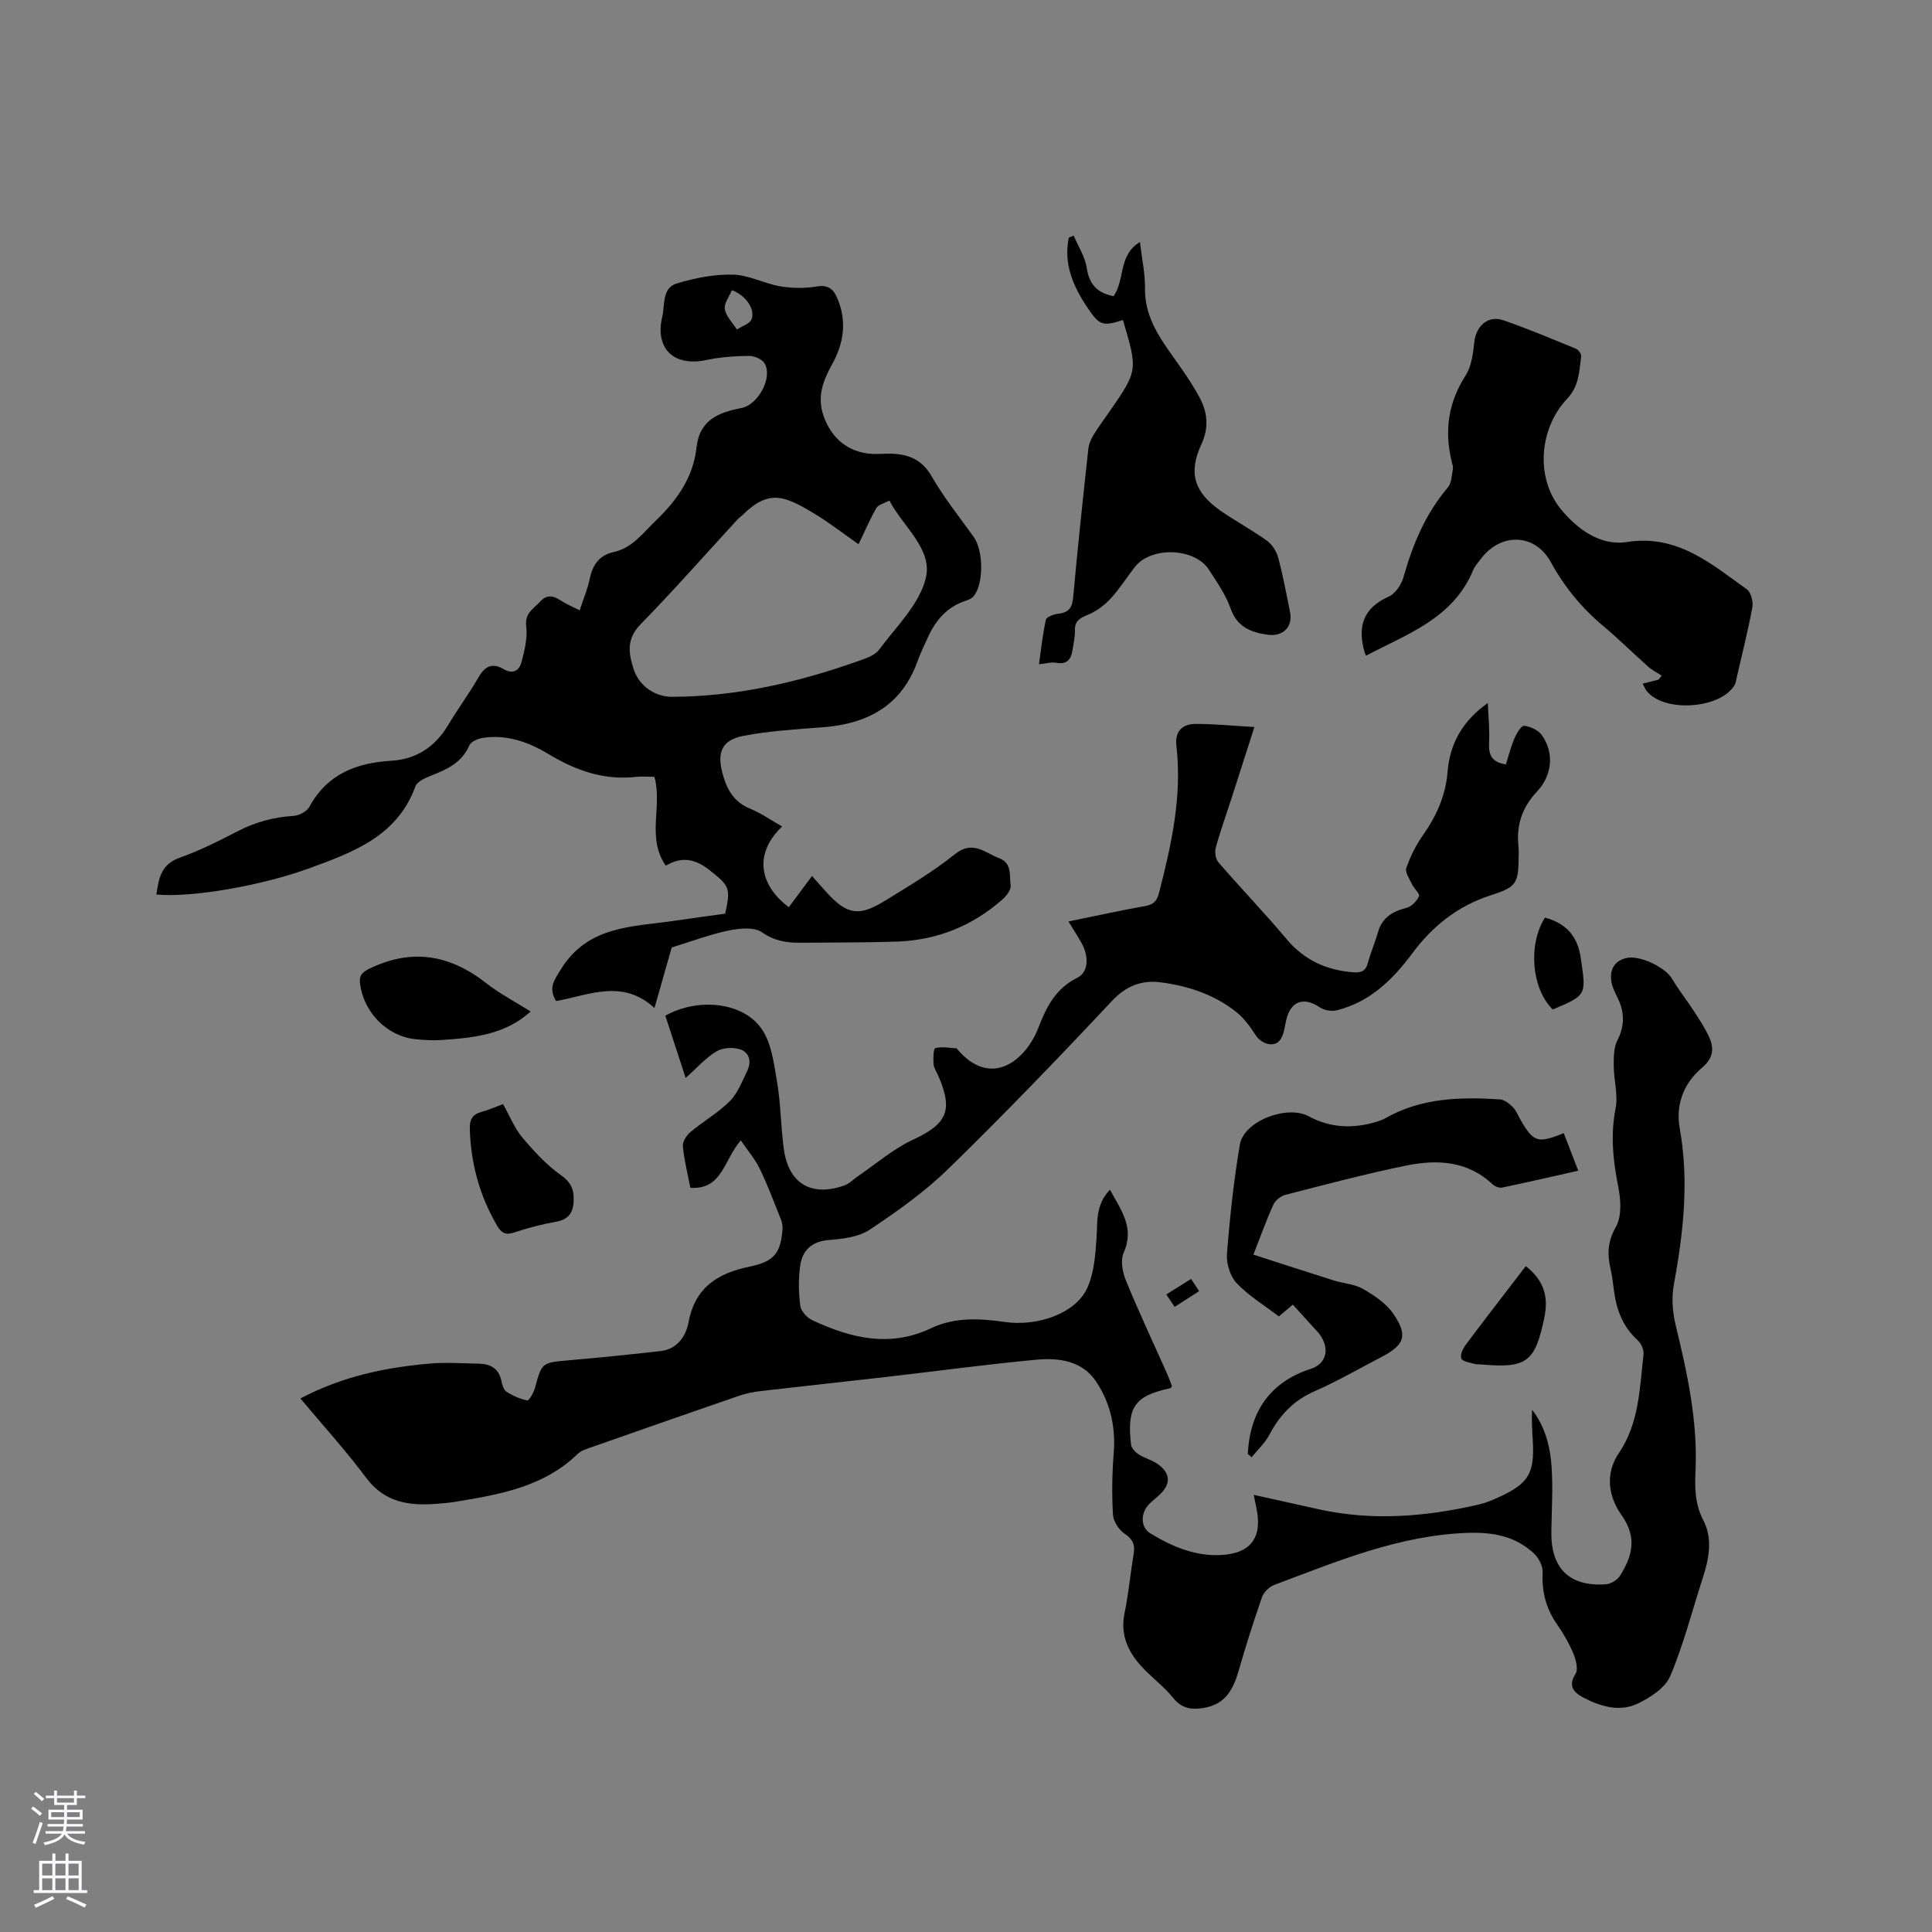
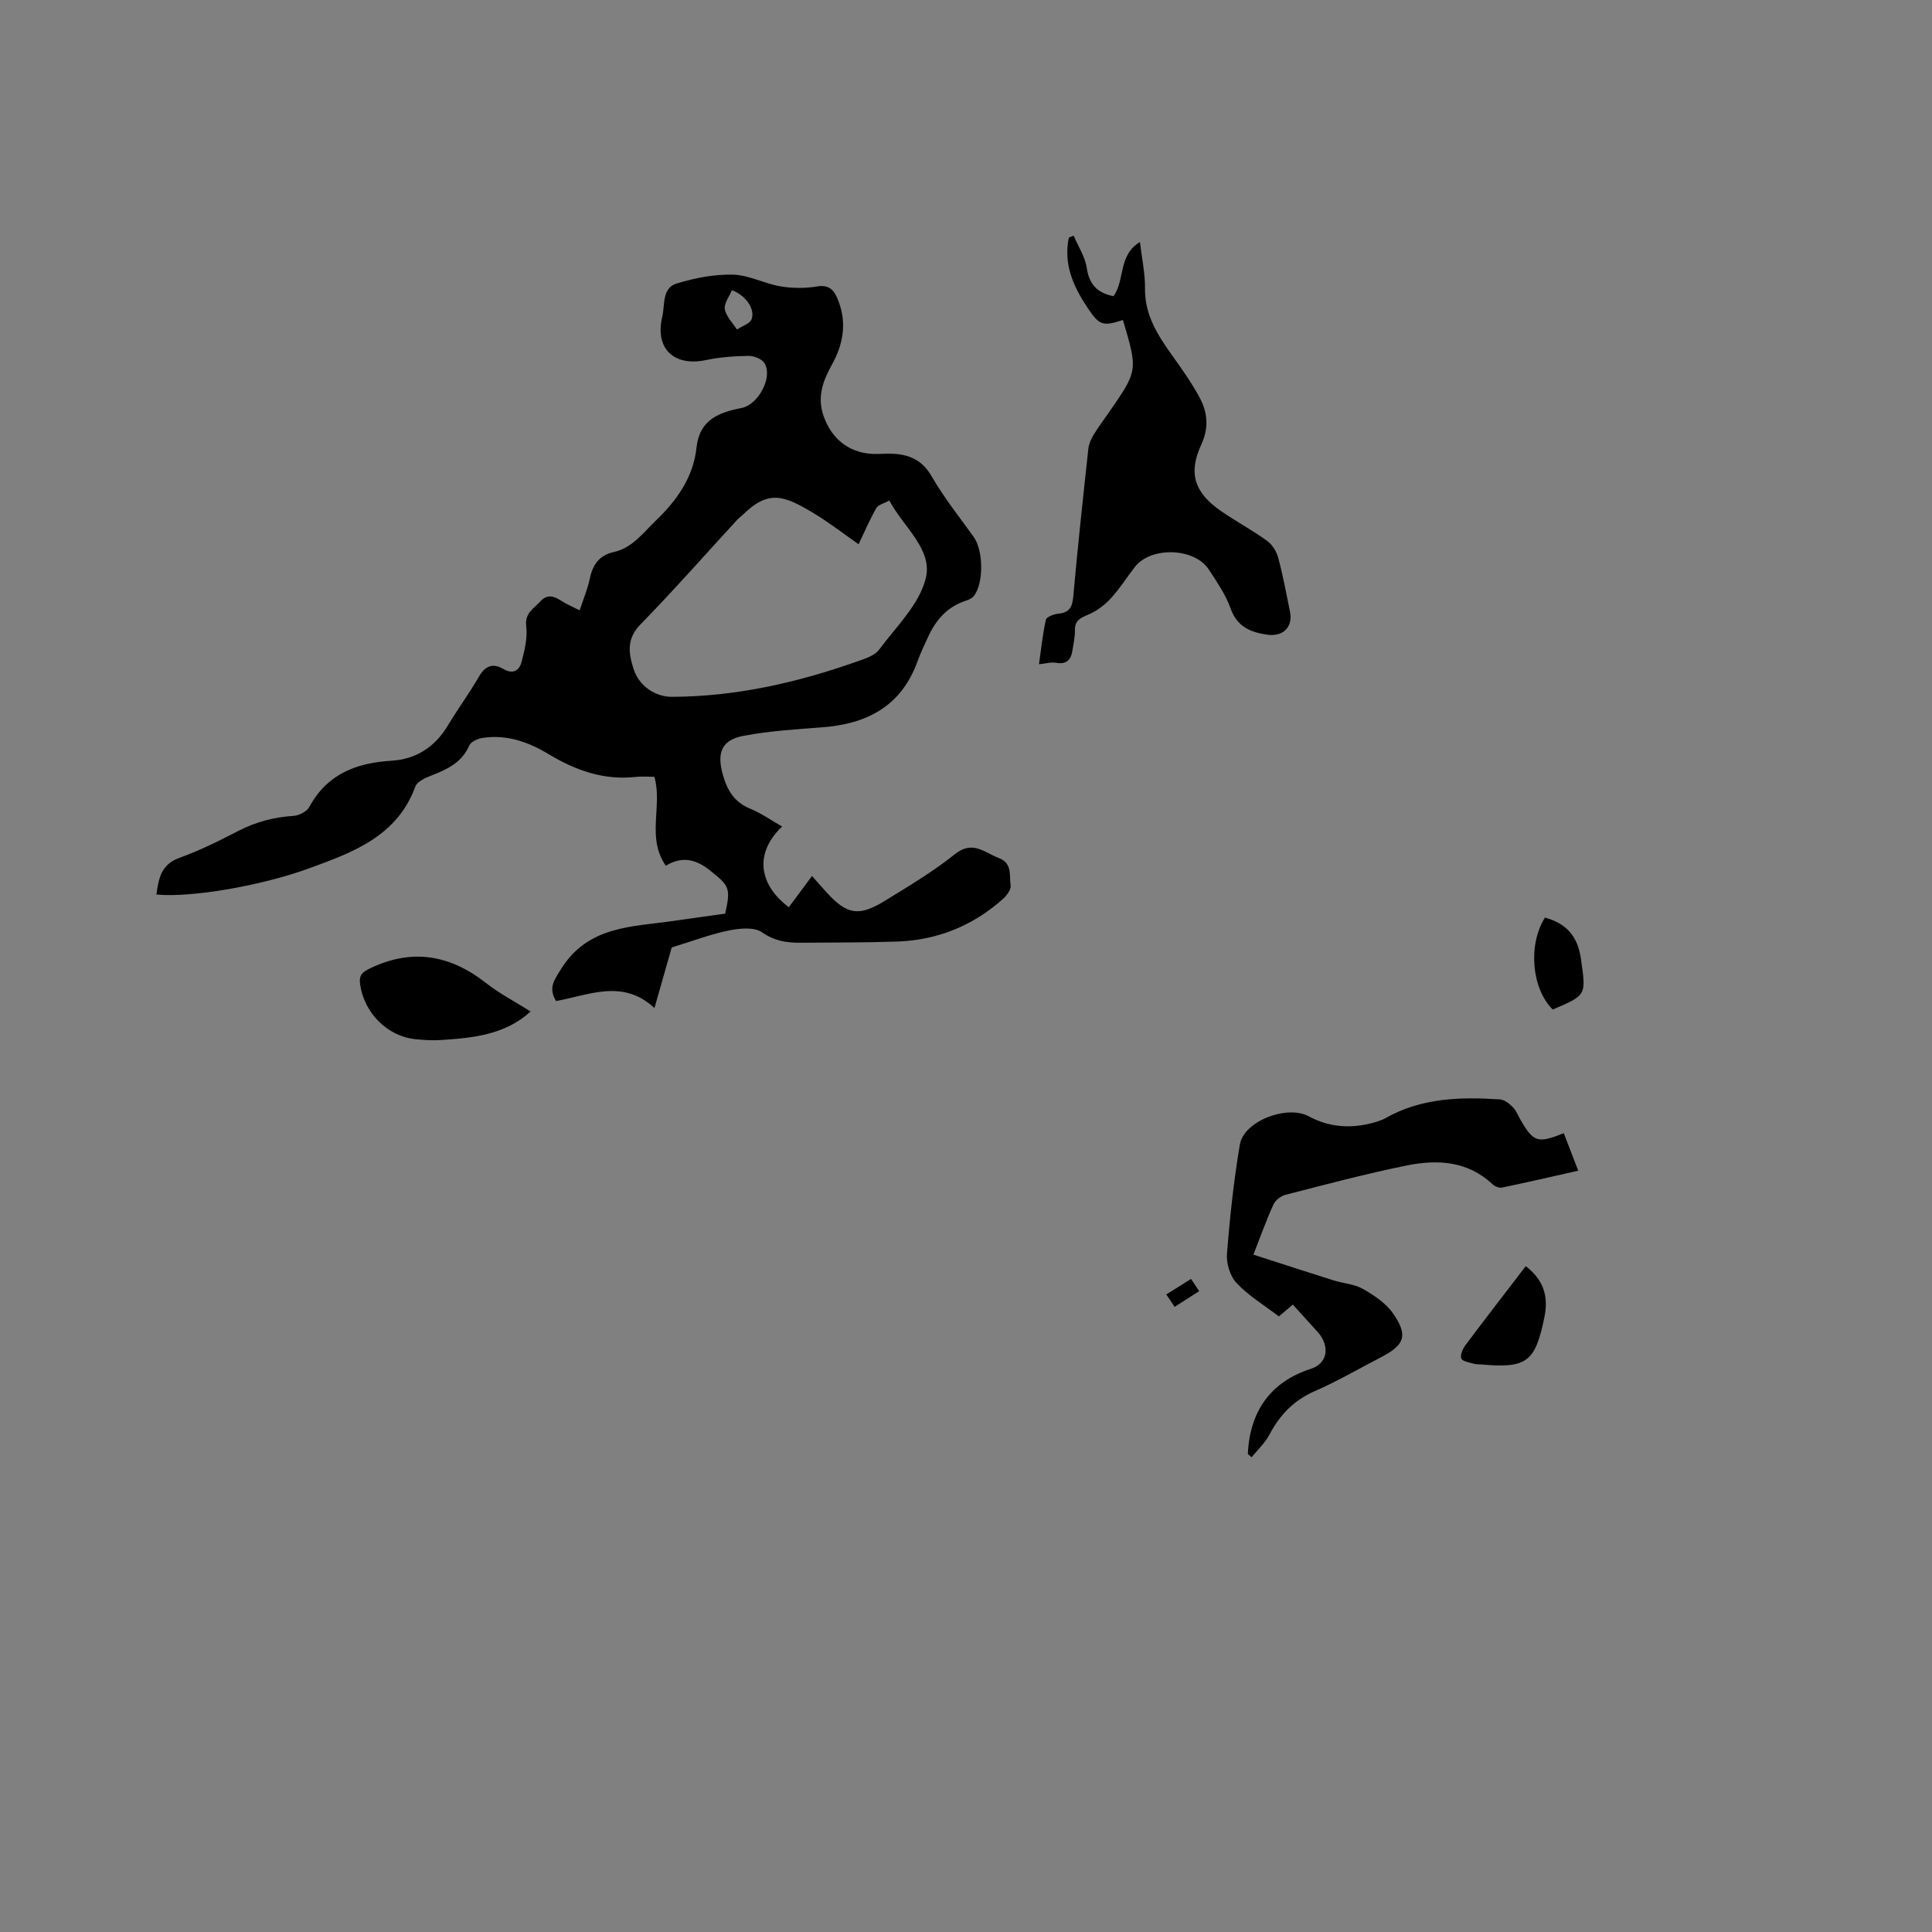
<svg xmlns="http://www.w3.org/2000/svg" enable-background="new 0 0 400 400" viewBox="0 0 400 400">
  <rect x="0" y="0" width="400" height="400" fill="#808080" stroke="none" />
  <g fill="#010000">
-     <path d="m62.19 289.53c8.98-4.69 17.67-6.38 26.55-7.2 3.46-.32 6.97-.06 10.46.01 2.32.05 4.03.97 4.59 3.47.18.81.43 1.89 1.01 2.28 1.32.86 2.83 1.55 4.36 1.85.36.07 1.33-1.58 1.59-2.56 1.46-5.32 1.42-5.26 7.06-5.75 6.33-.55 12.66-1.19 18.98-1.91 3.46-.4 5.23-3.09 5.77-5.98 1.34-7.21 6.07-10.15 12.64-11.5 5.06-1.04 6.42-2.76 6.81-7.69.05-.69-.08-1.46-.34-2.11-1.4-3.51-2.73-7.06-4.37-10.46-.96-1.99-2.45-3.71-3.92-5.87-3.51 3.94-3.79 10.27-10.45 9.81-.57-2.97-1.28-5.75-1.55-8.57-.09-.94.72-2.26 1.52-2.93 2.67-2.24 5.77-4.01 8.21-6.45 1.63-1.64 2.52-4.06 3.58-6.21.92-1.88.52-3.86-1.45-4.5-1.47-.48-3.62-.36-4.91.42-2.23 1.34-4.02 3.4-6.37 5.5-1.48-4.51-2.86-8.74-4.21-12.89 6.66-3.73 15.89-2.9 19.84 2.59 2.14 2.97 2.64 7.29 3.29 11.11.78 4.58.77 9.29 1.4 13.9.98 7.18 5.73 9.98 12.57 7.53 1.03-.37 1.86-1.28 2.8-1.92 3.73-2.53 7.22-5.59 11.25-7.47 7.16-3.33 8.53-6.06 5.33-13.38-.34-.78-.89-1.54-.95-2.34-.08-1.14-.04-3.18.37-3.3 1.35-.37 2.89-.05 4.36.03.08 0 .15.14.22.22 6.92 8.14 14.11 2.36 16.75-4.46 1.72-4.46 3.62-8.17 8.09-10.38 2.23-1.1 2.44-4.28.9-7.09-.81-1.47-1.73-2.86-2.76-4.55 5.52-1.13 10.68-2.26 15.88-3.19 1.74-.31 2.45-1.05 2.88-2.74 2.56-9.99 4.81-20.01 3.59-30.44-.35-2.99 1.23-4.52 3.97-4.53 3.87-.01 7.75.39 12.18.64-1.75 5.44-3.28 10.23-4.82 15.01-1.07 3.32-2.27 6.62-3.18 9.98-.25.91-.03 2.35.56 3.03 4.63 5.36 9.55 10.47 14.1 15.89 3.67 4.37 8.25 6.43 13.79 6.87 1.61.13 2.58-.2 3.04-1.92.57-2.14 1.48-4.2 2.08-6.33.86-3.03 2.96-4.35 5.88-5.07 1.05-.26 2.16-1.4 2.63-2.42.23-.5-1.03-1.6-1.46-2.51-.51-1.08-1.47-2.46-1.17-3.34.82-2.36 1.97-4.69 3.41-6.74 2.82-3.99 4.73-8.24 5.13-13.14.47-5.77 2.99-10.48 8.33-14.28.11 2.7.41 5.41.27 8.09-.13 2.47.36 4.15 3.48 4.62.58-1.83 1.03-3.67 1.76-5.37.44-1.03 1.42-2.69 2.01-2.62 1.3.14 2.92.88 3.66 1.92 2.56 3.6 2.25 8.24-1 11.7-3.08 3.28-4.29 6.94-3.83 11.3.07.63.06 1.27.05 1.91-.06 5.97-.41 6.51-5.94 8.31-6.7 2.18-11.94 6.38-16.06 11.93-4.09 5.5-8.77 10.09-15.61 11.82-1.09.28-2.66.02-3.59-.61-3.32-2.25-6.04-1.28-6.94 2.66-.32 1.41-.47 3.05-1.29 4.13-1.24 1.63-3.86.8-5.03-1.02-1.13-1.75-2.42-3.53-4.03-4.81-4.5-3.57-9.83-5.35-15.47-6.11-4.11-.56-7.32.69-10.36 3.95-11.01 11.75-22.2 23.36-33.73 34.61-4.89 4.78-10.6 8.82-16.31 12.63-2.29 1.53-5.56 1.91-8.44 2.14-3.62.29-5.53 2.15-5.97 5.4-.37 2.7-.32 5.52.03 8.22.15 1.1 1.39 2.47 2.48 2.98 7.94 3.72 16.07 5.72 24.58 1.67 4.92-2.34 10.07-2.04 15.26-1.3 6.96 1 14.8-1.87 17.12-7.08 1.4-3.14 1.68-6.89 1.9-10.41.21-3.38-.21-6.78 2.78-9.9 2.26 4.25 5.15 7.81 2.84 13.02-.7 1.57-.26 4.03.45 5.76 2.64 6.46 5.62 12.78 8.46 19.16.42.94.76 1.91 1.1 2.77-.22.24-.28.38-.36.39-7.38 1.59-9.02 3.88-8.13 11.67.08.72.84 1.54 1.5 1.98 1.14.75 2.52 1.12 3.68 1.84 3.09 1.95 3.23 4.4.48 6.81-.64.56-1.31 1.09-1.9 1.69-1.8 1.82-1.86 4.79.24 6.07 4.47 2.72 9.3 4.77 14.67 4.48 6.2-.33 8.59-3.72 7.27-9.8-.15-.71-.29-1.42-.54-2.66 4.71 1.04 9.09 2.02 13.47 2.99 11.1 2.46 22.1 1.54 33.05-.96 1.43-.33 2.83-.91 4.17-1.52 6.23-2.84 7.47-4.93 7.09-11.72-.12-2.11-.27-4.22-.15-6.41 2.69 3.47 3.76 7.59 4.04 11.81.29 4.43.03 8.89-.05 13.34-.15 7.67 3.69 11.51 11.28 10.99 1.03-.07 2.38-.88 2.93-1.76 2.54-4.06 3.63-7.91.32-12.57-2.65-3.72-3.51-8.47-.54-12.85 4.19-6.18 4.3-13.38 5.09-20.39.11-.95-.47-2.3-1.2-2.95-3.02-2.73-4.35-6.18-4.89-10.07-.22-1.57-.37-3.16-.73-4.71-.7-3.04-.63-5.66 1.09-8.67 1.24-2.17 1.05-5.57.52-8.23-1.08-5.46-1.67-10.75-.57-16.32.55-2.77-.36-5.81-.38-8.73-.01-1.8-.03-3.84.75-5.36 1.56-3.05 1.49-5.84.06-8.8-.51-1.04-1.08-2.12-1.28-3.24-.4-2.34.36-4.23 2.85-4.96 2.78-.82 8.27 1.8 9.73 4.29 1.38 2.36 3.11 4.52 4.6 6.82 1.08 1.67 2.18 3.36 3.01 5.15 1.12 2.41.89 4.43-1.44 6.4-3.81 3.21-5.5 7.66-4.62 12.56 1.97 10.94.74 21.66-1.23 32.43-.49 2.68-.25 5.68.4 8.36 2.41 9.91 4.57 19.87 4.1 30.12-.17 3.65-.12 6.89 1.64 10.28 1.99 3.85 1.11 8.06-.2 12.09-2.19 6.73-3.93 13.65-6.69 20.14-1.04 2.44-4.13 4.43-6.74 5.68-3.64 1.74-7.57.63-11.02-1.15-1.74-.9-3.65-2.19-1.85-4.98.61-.94.12-2.91-.41-4.18-.89-2.14-2.07-4.2-3.4-6.1-2.28-3.27-3.18-6.76-2.98-10.74.07-1.32-.83-3.05-1.84-3.98-3.78-3.5-8.33-4.39-13.5-4.23-14.3.45-27.19 5.89-40.25 10.79-1.03.39-2.16 1.5-2.52 2.53-1.77 5.08-3.39 10.22-4.88 15.39-1.44 5.02-3.69 7.22-8.09 7.66-2.29.23-3.97-.38-5.49-2.27-1.65-2.05-3.77-3.7-5.65-5.57-3.29-3.29-5.36-6.96-4.34-11.92.83-4.04 1.2-8.18 1.88-12.25.32-1.89-.16-3.03-1.86-4.17-1.19-.8-2.34-2.56-2.42-3.95-.25-4.22-.19-8.48.15-12.69.44-5.41-.68-10.41-3.61-14.83-2.92-4.4-7.78-5-12.49-4.56-10.23.96-20.41 2.34-30.62 3.52-8.74 1-17.48 1.93-26.22 2.95-1.56.18-3.14.48-4.62.99-10.21 3.51-20.4 7.08-30.58 10.66-.99.35-2.11.67-2.82 1.36-7.05 6.86-16.15 8.41-25.28 9.92-1.25.21-2.53.31-3.79.41-5.7.48-10.82-.18-14.69-5.3-4.13-5.55-8.82-10.72-13.67-16.5z" />
-     <path d="m161.93 171.12c-5.65 5.35-5.03 11.87 1.38 16.71 1.56-2.1 3.13-4.2 4.81-6.46 1.16 1.31 2.12 2.41 3.11 3.49 4.13 4.5 6.6 4.95 11.93 1.67 4.96-3.05 10.01-6.05 14.54-9.68 3.7-2.96 6.15-.32 9.12.81 2.83 1.07 2.11 3.65 2.42 5.66.13.84-.8 2.08-1.57 2.78-6.24 5.57-13.6 8.55-21.94 8.84-6.67.23-13.34.18-20.01.24-2.85.03-5.38-.36-7.96-2.16-1.61-1.12-4.61-.83-6.83-.38-3.76.76-7.4 2.15-11.86 3.52-.92 3.23-2.12 7.47-3.57 12.54-6.63-6.14-13.65-2.62-20.38-1.45-1.61-2.75-.44-4.23.98-6.53 5.59-9.08 14.77-8.81 23.45-10.07 3.55-.52 7.1-1 10.59-1.49 1.21-5.37.81-5.77-3.1-8.91-3-2.41-5.86-3.03-9.19-1.01-4.06-5.83-.65-12.33-2.36-18.41-1.37 0-2.64-.12-3.87.02-6.65.74-12.52-1.38-18.08-4.74-4.18-2.52-8.64-4.08-13.59-3.34-1.01.15-2.44.78-2.79 1.57-1.56 3.59-4.64 4.97-7.94 6.26-1.21.47-2.85 1.22-3.22 2.23-3.79 10.34-12.9 13.62-22 16.95-9.83 3.6-24.44 6.12-31.62 5.42.48-3.25.9-6.2 4.76-7.59 4.17-1.5 8.18-3.49 12.13-5.54 3.65-1.89 7.43-2.89 11.51-3.15 1.15-.07 2.75-.91 3.27-1.87 3.71-6.81 9.71-9.11 17.02-9.55 5.03-.3 8.97-2.82 11.64-7.27 2.07-3.45 4.47-6.71 6.48-10.19 1.28-2.22 2.89-2.77 4.95-1.57 2.1 1.23 3.38.38 3.87-1.51.61-2.37 1.23-4.92.94-7.29-.34-2.78 1.57-3.67 2.93-5.16 1.35-1.47 2.68-1.19 4.18-.21 1.14.75 2.42 1.28 3.95 2.07.75-2.29 1.65-4.4 2.11-6.61.6-2.86 1.98-4.81 4.92-5.46 3.9-.86 6.07-3.95 8.74-6.51 4.4-4.23 7.77-9 8.43-15.16.62-5.77 4.69-7.26 9.33-8.16 3.44-.67 6.55-6.39 4.72-9.3-.55-.87-2.16-1.5-3.27-1.49-2.93.05-5.92.25-8.78.86-6.64 1.42-10.67-2.33-9.1-8.95.58-2.44-.08-5.96 2.97-6.89 3.74-1.14 7.77-1.93 11.65-1.84 3.29.07 6.5 1.86 9.82 2.42 2.49.42 5.17.44 7.66.02 2.94-.5 3.78 1.4 4.48 3.3 1.62 4.45.85 8.76-1.42 12.84-1.85 3.32-3.13 6.68-1.79 10.59 1.77 5.18 5.8 8.11 11.27 7.96 1.27-.04 2.55-.12 3.81 0 3.2.31 5.58 1.58 7.34 4.65 2.52 4.38 5.72 8.38 8.68 12.5 2.04 2.84 2.13 9.66.02 12.28-.36.45-1.02.75-1.6.94-3.81 1.22-6.19 3.92-7.81 7.42-.8 1.73-1.62 3.45-2.27 5.24-3.33 9.15-10.36 12.84-19.56 13.55-5.47.42-10.98.75-16.35 1.76-4.61.86-5.64 3.46-4.36 8.04.9 3.22 2.37 5.73 5.68 7.07 2.24.91 4.26 2.35 6.6 3.68zm15.83-58.44c-3.26-2.27-6.18-4.56-9.34-6.45-5.98-3.58-9.22-4.97-14.64.36-.38.37-.83.67-1.18 1.06-6.66 7.24-13.16 14.63-20.03 21.66-2.96 3.04-2.4 6.11-1.35 9.32 1.13 3.43 4.47 5.65 7.9 5.64 13.27-.05 26.01-2.95 38.45-7.36 1.58-.56 3.51-1.16 4.42-2.38 3.56-4.79 8.4-9.44 9.7-14.88 1.42-5.97-4.69-10.57-7.56-16.02-1.13.62-2.29.86-2.69 1.55-1.29 2.24-2.31 4.64-3.68 7.5zm-26.23-52.6c-.53 1.31-1.67 2.74-1.46 3.93.26 1.5 1.62 2.82 2.5 4.21 1.06-.7 2.72-1.2 3.05-2.15.76-2.16-1.31-4.98-4.09-5.99z" />
-     <path d="m340.1 141.54c1.33-.33 2.3-.58 3.27-.82.23-.28.45-.55.68-.83-.95-.62-2-1.14-2.84-1.89-3.09-2.74-6.02-5.67-9.19-8.32-4.52-3.77-8.11-8.14-10.97-13.35-3.27-5.95-10.36-6.07-14.44-.64-.57.76-1.26 1.49-1.61 2.35-4.15 10.02-13.65 13.21-22.19 17.72-.14-.36-.23-.55-.29-.74-1.47-5.18-.39-9.1 4.98-11.49 1.38-.61 2.65-2.48 3.08-4.03 1.91-6.8 4.56-13.14 9.2-18.6.76-.9.77-2.47 1.02-3.76.09-.49-.11-1.05-.23-1.56-1.57-6.36-.74-12.22 2.87-17.84 1.22-1.91 1.55-4.55 1.8-6.91.35-3.32 2.84-5.61 5.99-4.53 5.09 1.75 10.06 3.86 15.04 5.9.52.21 1.17 1.1 1.1 1.59-.44 3.07-.39 6.11-2.91 8.77-5.81 6.14-6.59 16.35-1.35 22.8 3.32 4.08 8.14 7.73 13.71 6.86 10.46-1.64 17.41 4.49 24.84 9.79.87.62 1.36 2.57 1.14 3.74-.9 4.89-2.13 9.71-3.24 14.56-.12.51-.17 1.08-.43 1.52-2.91 4.98-14.73 5.75-18.23 1.19-.26-.3-.4-.71-.8-1.48z" />
+     <path d="m161.93 171.12c-5.65 5.35-5.03 11.87 1.38 16.71 1.56-2.1 3.13-4.2 4.81-6.46 1.16 1.31 2.12 2.41 3.11 3.49 4.13 4.5 6.6 4.95 11.93 1.67 4.96-3.05 10.01-6.05 14.54-9.68 3.7-2.96 6.15-.32 9.12.81 2.83 1.07 2.11 3.65 2.42 5.66.13.84-.8 2.08-1.57 2.78-6.24 5.57-13.6 8.55-21.94 8.84-6.67.23-13.34.18-20.01.24-2.85.03-5.38-.36-7.96-2.16-1.61-1.12-4.61-.83-6.83-.38-3.76.76-7.4 2.15-11.86 3.52-.92 3.23-2.12 7.47-3.57 12.54-6.63-6.14-13.65-2.62-20.38-1.45-1.61-2.75-.44-4.23.98-6.53 5.59-9.08 14.77-8.81 23.45-10.07 3.55-.52 7.1-1 10.59-1.49 1.21-5.37.81-5.77-3.1-8.91-3-2.41-5.86-3.03-9.19-1.01-4.06-5.83-.65-12.33-2.36-18.41-1.37 0-2.64-.12-3.87.02-6.65.74-12.52-1.38-18.08-4.74-4.18-2.52-8.64-4.08-13.59-3.34-1.01.15-2.44.78-2.79 1.57-1.56 3.59-4.64 4.97-7.94 6.26-1.21.47-2.85 1.22-3.22 2.23-3.79 10.34-12.9 13.62-22 16.95-9.83 3.6-24.44 6.12-31.62 5.42.48-3.25.9-6.2 4.76-7.59 4.17-1.5 8.18-3.49 12.13-5.54 3.65-1.89 7.43-2.89 11.51-3.15 1.15-.07 2.75-.91 3.27-1.87 3.71-6.81 9.71-9.11 17.02-9.55 5.03-.3 8.97-2.82 11.64-7.27 2.07-3.45 4.47-6.71 6.48-10.19 1.28-2.22 2.89-2.77 4.95-1.57 2.1 1.23 3.38.38 3.87-1.51.61-2.37 1.23-4.92.94-7.29-.34-2.78 1.57-3.67 2.93-5.16 1.35-1.47 2.68-1.19 4.18-.21 1.14.75 2.42 1.28 3.95 2.07.75-2.29 1.65-4.4 2.11-6.61.6-2.86 1.98-4.81 4.92-5.46 3.9-.86 6.07-3.95 8.74-6.51 4.4-4.23 7.77-9 8.43-15.16.62-5.77 4.69-7.26 9.33-8.16 3.44-.67 6.55-6.39 4.72-9.3-.55-.87-2.16-1.5-3.27-1.49-2.93.05-5.92.25-8.78.86-6.64 1.42-10.67-2.33-9.1-8.95.58-2.44-.08-5.96 2.97-6.89 3.74-1.14 7.77-1.93 11.65-1.84 3.29.07 6.5 1.86 9.82 2.42 2.49.42 5.17.44 7.66.02 2.94-.5 3.78 1.4 4.48 3.3 1.62 4.45.85 8.76-1.42 12.84-1.85 3.32-3.13 6.68-1.79 10.59 1.77 5.18 5.8 8.11 11.27 7.96 1.27-.04 2.55-.12 3.81 0 3.2.31 5.58 1.58 7.34 4.65 2.52 4.38 5.72 8.38 8.68 12.5 2.04 2.84 2.13 9.66.02 12.28-.36.45-1.02.75-1.6.94-3.81 1.22-6.19 3.92-7.81 7.42-.8 1.73-1.62 3.45-2.27 5.24-3.33 9.15-10.36 12.84-19.56 13.55-5.47.42-10.98.75-16.35 1.76-4.61.86-5.64 3.46-4.36 8.04.9 3.22 2.37 5.73 5.68 7.07 2.24.91 4.26 2.35 6.6 3.68m15.83-58.44c-3.26-2.27-6.18-4.56-9.34-6.45-5.98-3.58-9.22-4.97-14.64.36-.38.37-.83.67-1.18 1.06-6.66 7.24-13.16 14.63-20.03 21.66-2.96 3.04-2.4 6.11-1.35 9.32 1.13 3.43 4.47 5.65 7.9 5.64 13.27-.05 26.01-2.95 38.45-7.36 1.58-.56 3.51-1.16 4.42-2.38 3.56-4.79 8.4-9.44 9.7-14.88 1.42-5.97-4.69-10.57-7.56-16.02-1.13.62-2.29.86-2.69 1.55-1.29 2.24-2.31 4.64-3.68 7.5zm-26.23-52.6c-.53 1.31-1.67 2.74-1.46 3.93.26 1.5 1.62 2.82 2.5 4.21 1.06-.7 2.72-1.2 3.05-2.15.76-2.16-1.31-4.98-4.09-5.99z" />
    <path d="m232.49 66.25c-4.24 1.4-4.92 1.08-7.4-2.64-2.95-4.43-4.93-9.03-3.8-14.42.33-.13.67-.27 1-.4.94 2.22 2.37 4.38 2.71 6.69.52 3.54 2.35 5.22 5.55 5.84 2.41-3.38.91-8.47 5.46-11.21.4 3.41 1.09 6.51 1.05 9.6-.07 5.48 2.61 9.65 5.59 13.83 2.03 2.83 4.06 5.7 5.71 8.76s1.97 6.25.37 9.7c-2.75 5.94-1.48 9.96 4.01 13.77 3.13 2.17 6.51 3.98 9.6 6.21 1.07.77 1.95 2.19 2.3 3.49.99 3.68 1.67 7.43 2.44 11.17.65 3.17-1.45 5.23-4.67 4.77-3.52-.5-6.28-1.63-7.64-5.46-1.01-2.85-2.82-5.44-4.49-8.02-2.94-4.55-11.98-4.83-15.31-.56-1.69 2.17-3.16 4.54-5.02 6.55-1.29 1.39-2.95 2.64-4.68 3.35-1.65.68-2.76 1.23-2.72 3.24.03 1.36-.3 2.73-.5 4.09-.29 1.97-1.19 3.03-3.43 2.62-1-.18-2.1.17-3.51.31.42-2.93.74-6.12 1.43-9.22.13-.59 1.65-1.16 2.57-1.25 2.21-.23 2.89-1.25 3.09-3.47.91-10.24 2.02-20.45 3.13-30.67.11-1 .56-2.03 1.09-2.9.99-1.63 2.14-3.15 3.23-4.72 5.94-8.59 5.94-8.59 2.84-19.05z" />
    <path d="m258.35 301.04c.41-9.01 4.85-15 13.05-17.64 3.17-1.02 3.99-4.08 1.88-7.06-.24-.34-.54-.65-.83-.96-1.56-1.72-3.12-3.45-4.78-5.27-.97.82-1.83 1.55-2.89 2.44-2.98-2.27-6.21-4.23-8.73-6.87-1.35-1.41-2.17-4.06-2.02-6.05.59-7.58 1.4-15.17 2.67-22.66.84-4.92 9.83-8.26 14.24-5.86 4.5 2.44 9.27 2.62 14.13 1.12.6-.19 1.21-.41 1.76-.72 7.43-4.22 15.52-4.43 23.71-3.89.93.06 1.96.87 2.67 1.6.72.73 1.11 1.79 1.64 2.7 2.65 4.56 3.51 4.86 8.91 2.69.95 2.46 1.9 4.92 3 7.77-5.55 1.25-10.66 2.43-15.8 3.5-.58.12-1.47-.25-1.94-.69-5.2-4.89-11.52-5.17-17.89-3.87-8.39 1.71-16.68 3.92-24.98 6.05-.96.25-2.09 1.12-2.49 2-1.45 3.16-2.61 6.44-4.16 10.39 5.64 1.82 11.13 3.61 16.63 5.34 2.01.63 4.29.74 6.06 1.76 2.31 1.32 4.76 2.95 6.24 5.09 3.13 4.52 2.4 6.49-2.38 8.98-4.6 2.39-9.1 5.02-13.84 7.09-4.33 1.89-7.22 4.9-9.37 8.98-.92 1.74-2.45 3.15-3.71 4.71-.25-.24-.51-.45-.78-.67z" />
    <path d="m109.86 209.42c-5.3 4.82-11.85 5.46-18.42 5.9-1.79.12-3.6.02-5.39-.16-5.86-.59-10.64-5.42-11.49-11.34-.25-1.74.25-2.45 1.93-3.27 8.81-4.28 16.7-2.88 24.22 3.04 2.81 2.19 6.03 3.86 9.15 5.83z" />
-     <path d="m104.15 228.59c1.43 2.55 2.38 5 3.98 6.9 2.4 2.85 4.99 5.68 8 7.81 2.2 1.56 2.77 3.14 2.63 5.52-.14 2.48-1.25 3.71-3.75 4.15-2.9.51-5.78 1.28-8.58 2.21-1.79.59-2.63.09-3.53-1.45-3.6-6.17-5.4-12.78-5.63-19.91-.07-2.05.54-3.12 2.5-3.64 1.4-.37 2.75-.99 4.38-1.59z" />
    <path d="m315.89 262.14c3.69 2.86 4.75 6.24 3.87 10.53-1.91 9.3-3.59 10.66-13.04 9.83-.53-.05-1.08 0-1.57-.15-.93-.28-2.35-.47-2.6-1.09-.28-.7.29-1.99.85-2.75 4.04-5.4 8.18-10.74 12.49-16.37z" />
    <path d="m319.86 189.98c4.63 1.26 6.82 4.02 7.46 8.58 1.05 7.47 1.25 7.44-5.84 10.45-4.37-4.31-5.17-13.35-1.62-19.03z" />
    <path d="m246.6 264.79c.59.89 1.08 1.64 1.67 2.53-1.74 1.11-3.31 2.12-5.08 3.25-.62-.93-1.11-1.66-1.72-2.57 1.79-1.12 3.37-2.11 5.13-3.21z" />
  </g>
-   <path d="m6.44 374.46.42-.45c.65.47 1.27.95 1.85 1.44l-.45.49c-.65-.56-1.25-1.06-1.82-1.48m.93 7.33-.63-.26c.55-1.36 1.05-2.8 1.52-4.33.19.1.38.19.59.27-.46 1.29-.95 2.73-1.48 4.32m-.38-10.38.44-.42c.43.34 1.01.82 1.74 1.44l-.49.49c-.53-.51-1.09-1.01-1.69-1.51m2.5.35h1.72v-1.04h.59v1.04h3.52v-1.04h.59v1.04h1.75v.53h-1.75v1.42h-2.03v.97h3.22v2.03h-3.24c0 .35-.01.66-.03.93h3.32v.53h-3.37c-.03.27-.08.58-.15.94h3.96v.53h-3.71c.67.92 1.93 1.48 3.79 1.68-.13.24-.23.44-.29.59-2.13-.38-3.48-1.08-4.04-2.12-.43.97-1.77 1.72-4.03 2.23-.09-.19-.2-.37-.33-.55 2.1-.42 3.37-1.03 3.81-1.83h-3.36v-.53h3.58c.08-.29.13-.61.16-.94h-3.33v-.53h3.39c.02-.27.04-.58.04-.93h-3.23v-2.03h3.25v-.97h-2.07v-1.42h-1.73zm1.12 3.44v1h2.65c.01-.3.02-.44.01-.4v-.25-.35zm1.19-2h3.52v-.91h-3.52zm4.71 2h-2.63v.59c0 .15-.01.28-.01.4h2.64z" fill="#fbfafc" />
-   <path d="m13.56 383.74h.63v1.52h2.72v6.07h1.13v.6h-11.06v-.6h1.13v-6.07h2.73v-1.52h.63v1.52h2.1v-1.52zm-2.69 8.83.38.56c-1.24.63-2.53 1.25-3.85 1.85-.1-.21-.21-.42-.34-.63 1.36-.55 2.63-1.15 3.81-1.78m-2.13-4.27h2.1v-2.45h-2.1zm0 3.04h2.1v-2.46h-2.1zm2.72-3.04h2.1v-2.45h-2.1zm0 3.04h2.1v-2.46h-2.1zm6.07 3.6c-1.41-.71-2.7-1.3-3.86-1.78l.35-.56c1.45.62 2.75 1.19 3.88 1.72zm-1.25-9.09h-2.1v2.45h2.1zm-2.09 5.49h2.1v-2.46h-2.1z" fill="#fbfafc" />
</svg>